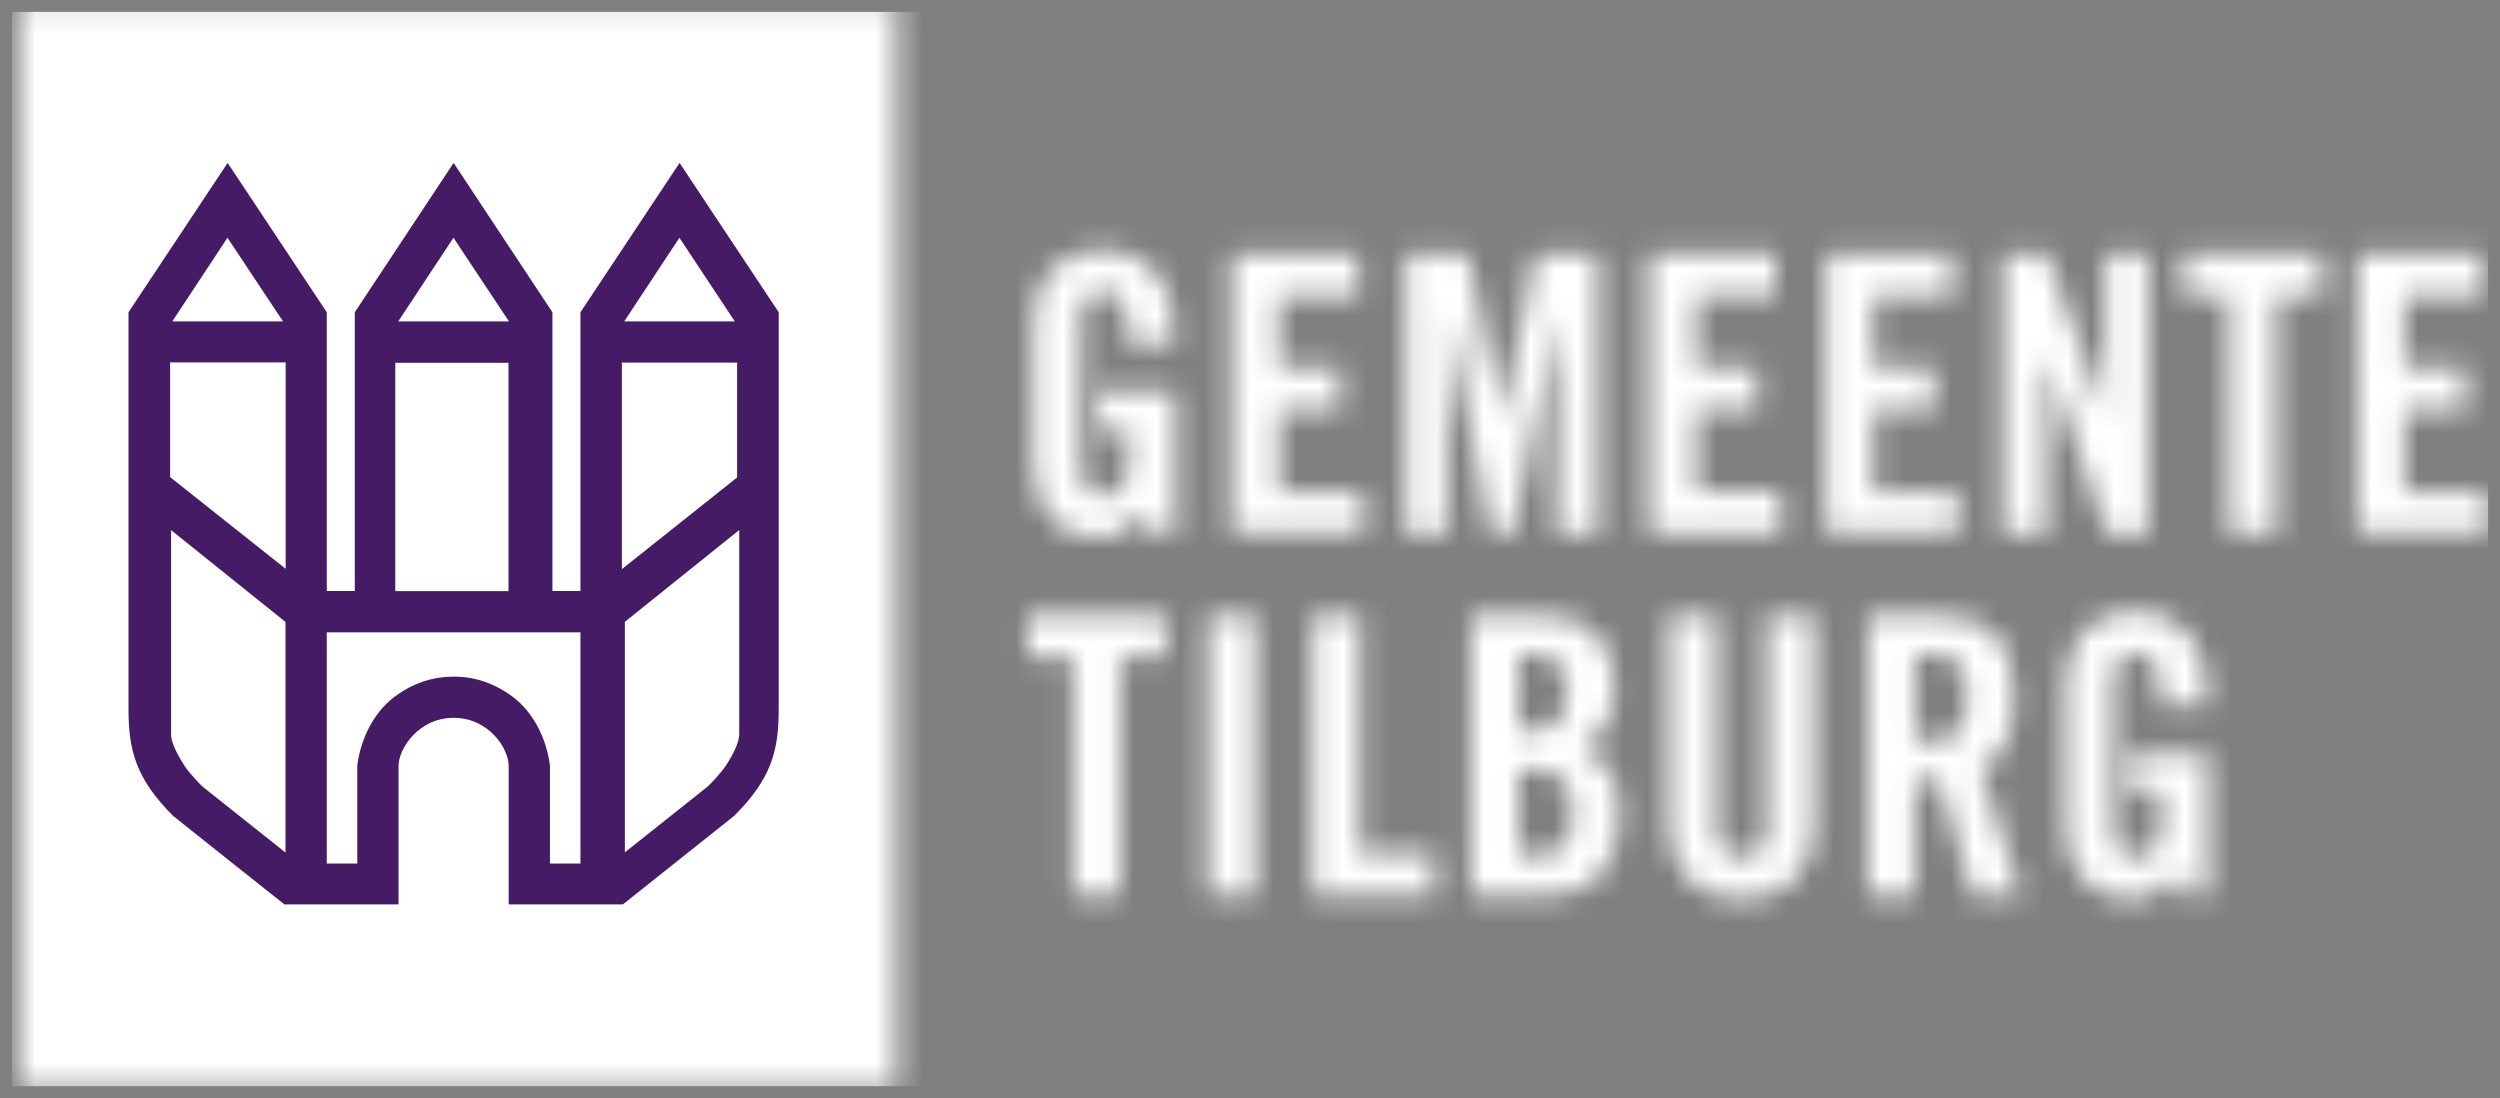
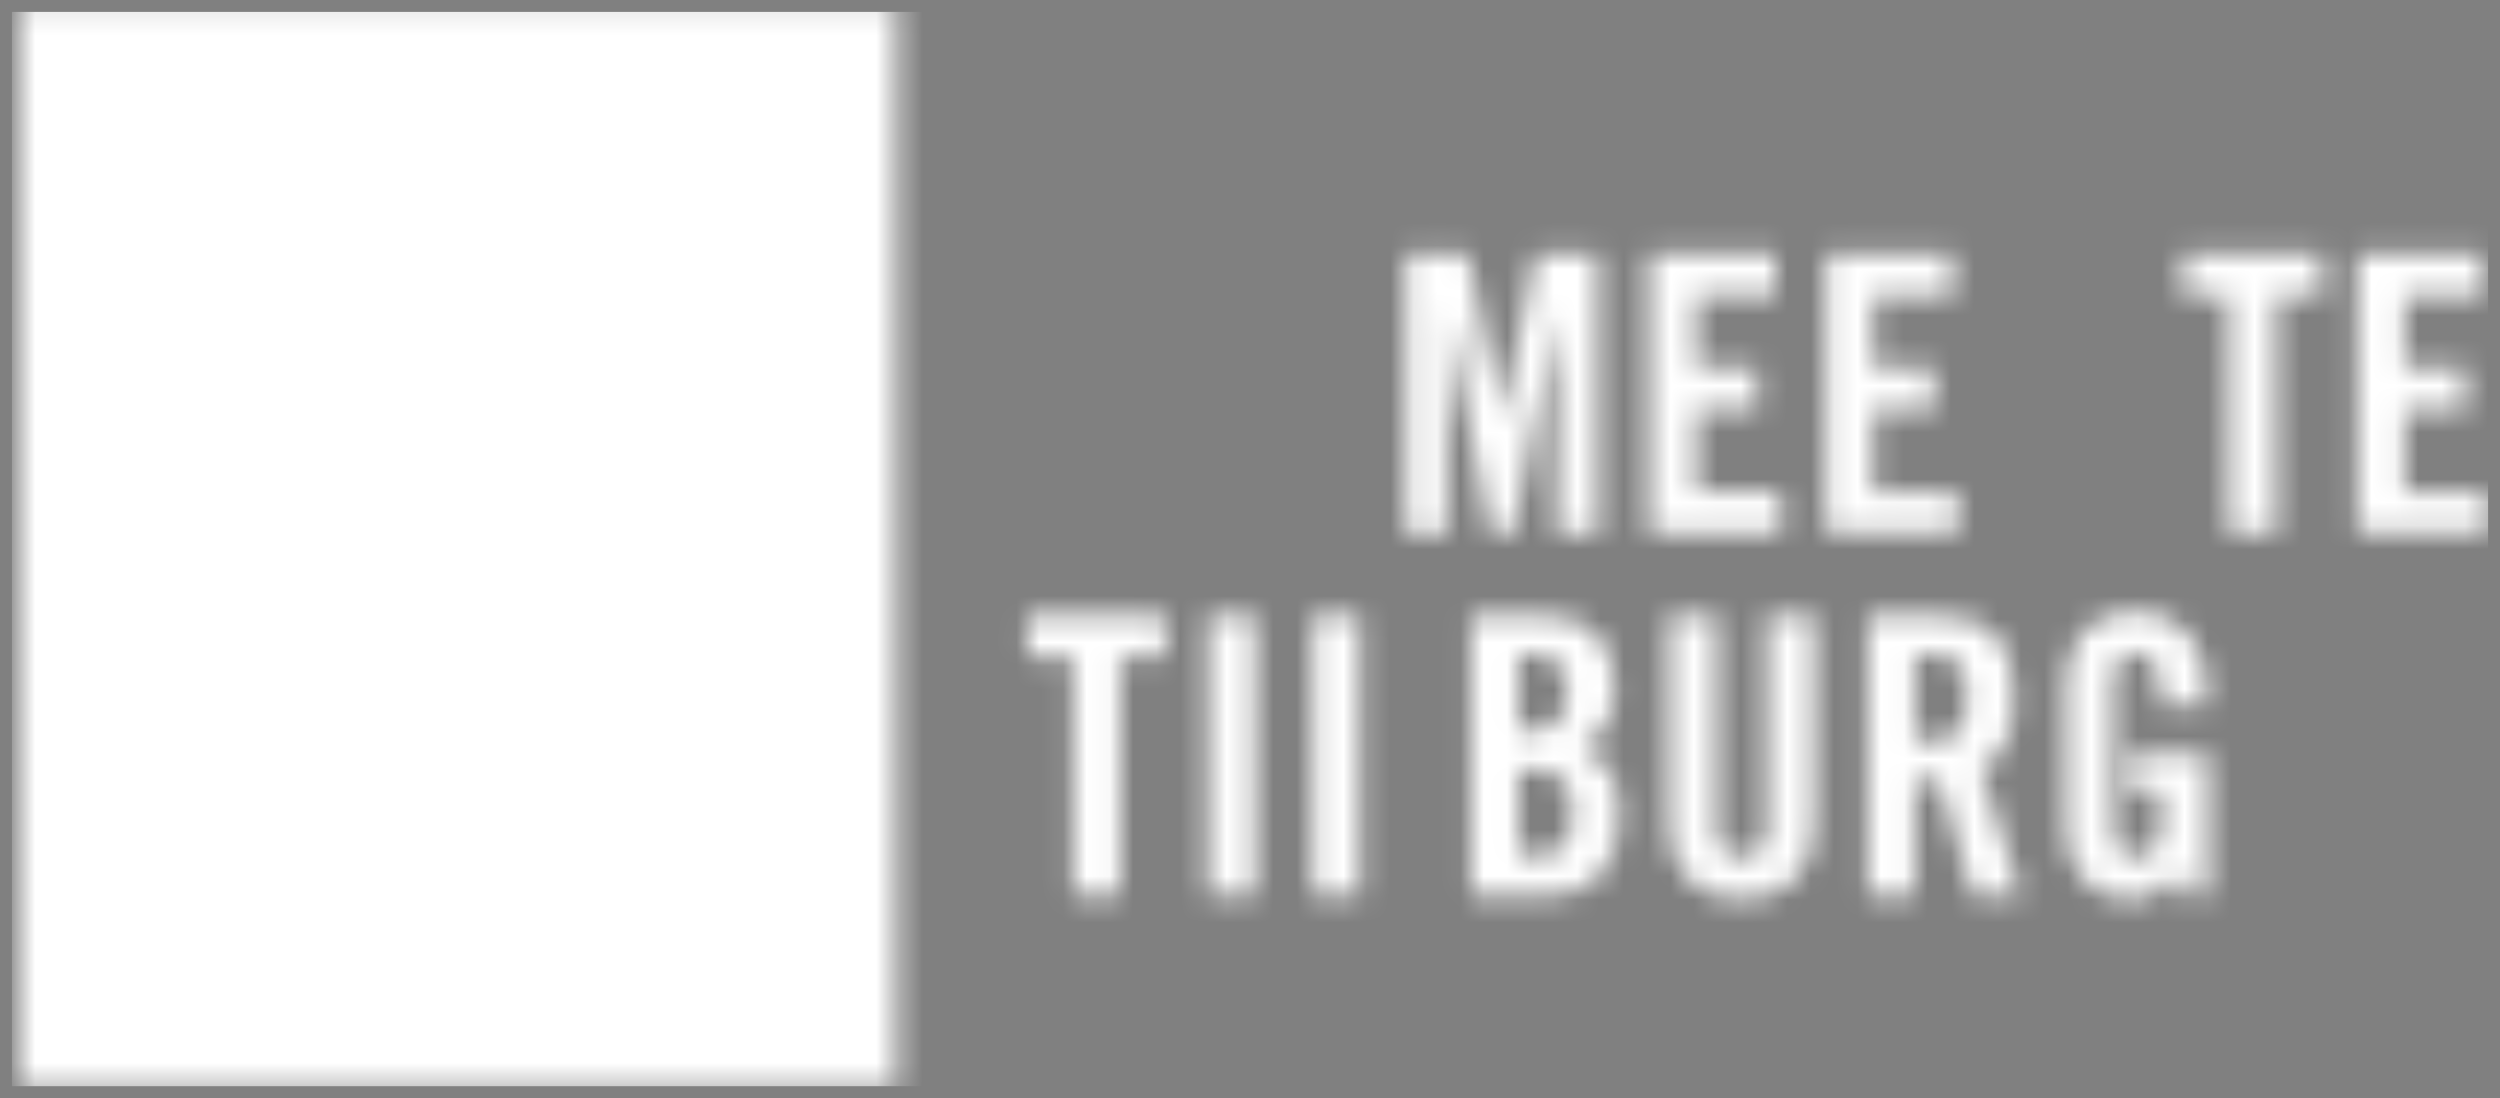
<svg xmlns="http://www.w3.org/2000/svg" width="107" height="47" viewBox="0 0 107 47" fill="none">
  <rect x="0" y="0" width="107" height="47" fill="#808080" stroke="none" />
  <g clip-path="url(#clip0_2021_6806)">
    <mask id="mask0_2021_6806" style="mask-type:alpha" maskUnits="userSpaceOnUse" x="-640" y="-22" width="991" height="91">
      <g clip-path="url(#clip1_2021_6806)">
        <path d="M38.372 0.126H0.78V46.58H38.372V0.126Z" fill="#003865" />
-         <path d="M47.014 16.764H50.324V22.843H49.342L48.97 21.944C48.367 22.672 47.876 23.007 46.929 23.007C45.33 23.007 44.222 21.844 44.222 19.932V13.753C44.222 12.062 45.204 10.678 47.196 10.678C49.188 10.678 50.233 12.169 50.233 13.967V14.731H48.311C48.311 12.94 47.953 12.476 47.154 12.476C46.663 12.476 46.256 12.776 46.256 13.789V19.953C46.256 20.717 46.502 21.216 47.203 21.216C48.023 21.216 48.311 20.752 48.311 19.554V18.391H47.02V16.764H47.014Z" fill="#003865" />
-         <path d="M52.708 22.843V10.85H58.13V12.64H54.735V15.73H57.351V17.52H54.735V21.038H58.361V22.829H52.715L52.708 22.843Z" fill="#003865" />
        <path d="M68.397 10.85V22.836H66.637V13.468H66.602L64.771 22.836H63.789L61.959 13.468H61.924V22.836H60.163V10.85H62.829L64.266 17.856H64.301L65.739 10.85H68.397Z" fill="#003865" />
        <path d="M70.578 22.843V10.85H75.999V12.64H72.605V15.73H75.214V17.52H72.605V21.038H76.231V22.829H70.578V22.843Z" fill="#003865" />
        <path d="M78.153 22.843V10.85H83.574V12.64H80.18V15.73H82.789V17.52H80.18V21.038H83.806V22.829H78.16L78.153 22.843Z" fill="#003865" />
-         <path d="M85.728 22.843V10.85H87.607L90.076 17.706H90.111V10.85H91.942V22.836H90.174L87.6 15.345H87.565V22.836H85.735L85.728 22.843Z" fill="#003865" />
        <path d="M95.393 12.648H93.436V10.857H99.383V12.648H97.427V22.843H95.4V12.648H95.393Z" fill="#003865" />
        <path d="M100.891 22.843V10.85H106.313V12.64H102.918V15.73H105.527V17.52H102.918V21.038H106.544V22.829H100.898L100.891 22.843Z" fill="#003865" />
        <path d="M45.917 28.122H43.961V26.331H49.901V28.122H47.944V38.318H45.925V28.122H45.917Z" fill="#003865" />
        <path d="M51.696 38.318V26.331H53.723V38.318H51.696Z" fill="#003865" />
-         <path d="M56.186 38.318V26.331H58.206V36.527H61.39V38.318H56.186Z" fill="#003865" />
+         <path d="M56.186 38.318V26.331H58.206V36.527V38.318H56.186Z" fill="#003865" />
        <path d="M62.96 26.325H65.962C68.136 26.325 69.097 27.452 69.097 29.492C69.097 30.52 68.669 31.604 67.687 31.997C68.718 32.46 69.321 33.295 69.321 34.836C69.321 36.812 68.458 38.311 66.158 38.311H62.96V26.325ZM64.98 31.24H65.716C66.481 31.24 67.07 30.712 67.07 29.713C67.07 28.601 66.649 28.023 65.751 28.023H64.987V31.247L64.98 31.24ZM64.98 36.627H65.828C66.908 36.627 67.301 35.999 67.301 34.786C67.301 33.573 66.845 32.945 65.639 32.945H64.987V36.634L64.98 36.627Z" fill="#003865" />
        <path d="M71.446 26.325H73.473V35.378C73.473 36.256 73.816 36.691 74.553 36.691C75.289 36.691 75.626 36.256 75.626 35.378V26.325H77.646V35.293C77.646 37.355 76.475 38.482 74.546 38.482C72.617 38.482 71.446 37.355 71.446 35.293V26.325Z" fill="#003865" />
        <path d="M81.959 38.318H79.932V26.331H82.772C85.045 26.331 86.202 27.309 86.202 29.87C86.202 31.797 85.466 32.574 84.778 32.895L86.49 38.325H84.435L82.997 33.359C82.737 33.395 82.309 33.409 81.952 33.409V38.325L81.959 38.318ZM81.959 31.711H82.674C83.768 31.711 84.175 31.297 84.175 29.87C84.175 28.443 83.768 28.03 82.674 28.03H81.959V31.718V31.711Z" fill="#003865" />
        <path d="M91.209 32.239H94.527V38.318H93.545L93.173 37.419C92.57 38.147 92.079 38.482 91.132 38.482C89.533 38.482 88.418 37.319 88.418 35.407V29.228C88.418 27.537 89.4 26.153 91.392 26.153C93.383 26.153 94.428 27.644 94.428 29.442V30.206H92.507C92.507 28.415 92.149 27.951 91.35 27.951C90.859 27.951 90.452 28.251 90.452 29.264V35.428C90.452 36.192 90.697 36.691 91.399 36.691C92.212 36.691 92.507 36.227 92.507 35.029V33.866H91.216V32.239H91.209Z" fill="#003865" />
      </g>
    </mask>
    <g mask="url(#mask0_2021_6806)">
      <rect x="-765.5" y="-28.028" width="1241" height="113" fill="white" />
    </g>
-     <path fill-rule="evenodd" clip-rule="evenodd" d="M33.329 30.359C33.329 32.114 33.021 33.334 31.415 34.925C31.401 34.94 26.66 38.707 26.66 38.707H21.771V32.785C21.771 32.022 20.909 30.723 19.415 30.723C17.928 30.723 17.058 32.029 17.058 32.785V38.707H12.17C12.17 38.707 7.422 34.94 7.415 34.925C5.816 33.334 5.5 32.107 5.5 30.359V13.365L9.743 6.972L13.986 13.365V25.294H15.185V13.365L19.415 6.972L23.644 13.365V25.294H24.843V13.365L29.086 6.972L33.329 13.365V30.359ZM26.716 13.757H31.45L29.079 10.176L26.716 13.757ZM17.044 13.757H21.785L19.408 10.176L17.044 13.757ZM16.918 25.301H21.764V15.527H16.918V25.301ZM7.373 13.757H12.114L9.736 10.176L7.373 13.757ZM12.212 26.614L7.323 22.69V31.444C7.323 31.743 7.534 32.207 7.892 32.771C8.13 33.135 8.663 33.663 8.663 33.663L12.219 36.488V26.621L12.212 26.614ZM12.226 24.352V15.512H7.281V20.421L12.226 24.345V24.352ZM24.843 27.063H13.986V36.959H15.291V32.792C15.291 32.792 15.424 30.937 16.883 29.824C18.054 28.94 19.148 28.968 19.415 28.961C19.674 28.961 20.768 28.94 21.947 29.824C23.405 30.937 23.538 32.792 23.538 32.792V36.959H24.843V27.063ZM31.548 20.428V15.519H26.617V24.359L31.548 20.435V20.428ZM31.632 22.69L26.744 26.614V36.481L30.299 33.656C30.299 33.656 30.826 33.135 31.071 32.764C31.436 32.207 31.632 31.736 31.639 31.437V22.683L31.632 22.69Z" fill="#451B66" />
  </g>
  <defs>
    <clipPath id="clip0_2021_6806">
      <rect width="106" height="46" fill="white" transform="translate(0.5 0.5)" />
    </clipPath>
    <clipPath id="clip1_2021_6806">
      <rect width="105.755" height="46.453" fill="white" transform="translate(0.779 0.126)" />
    </clipPath>
  </defs>
</svg>